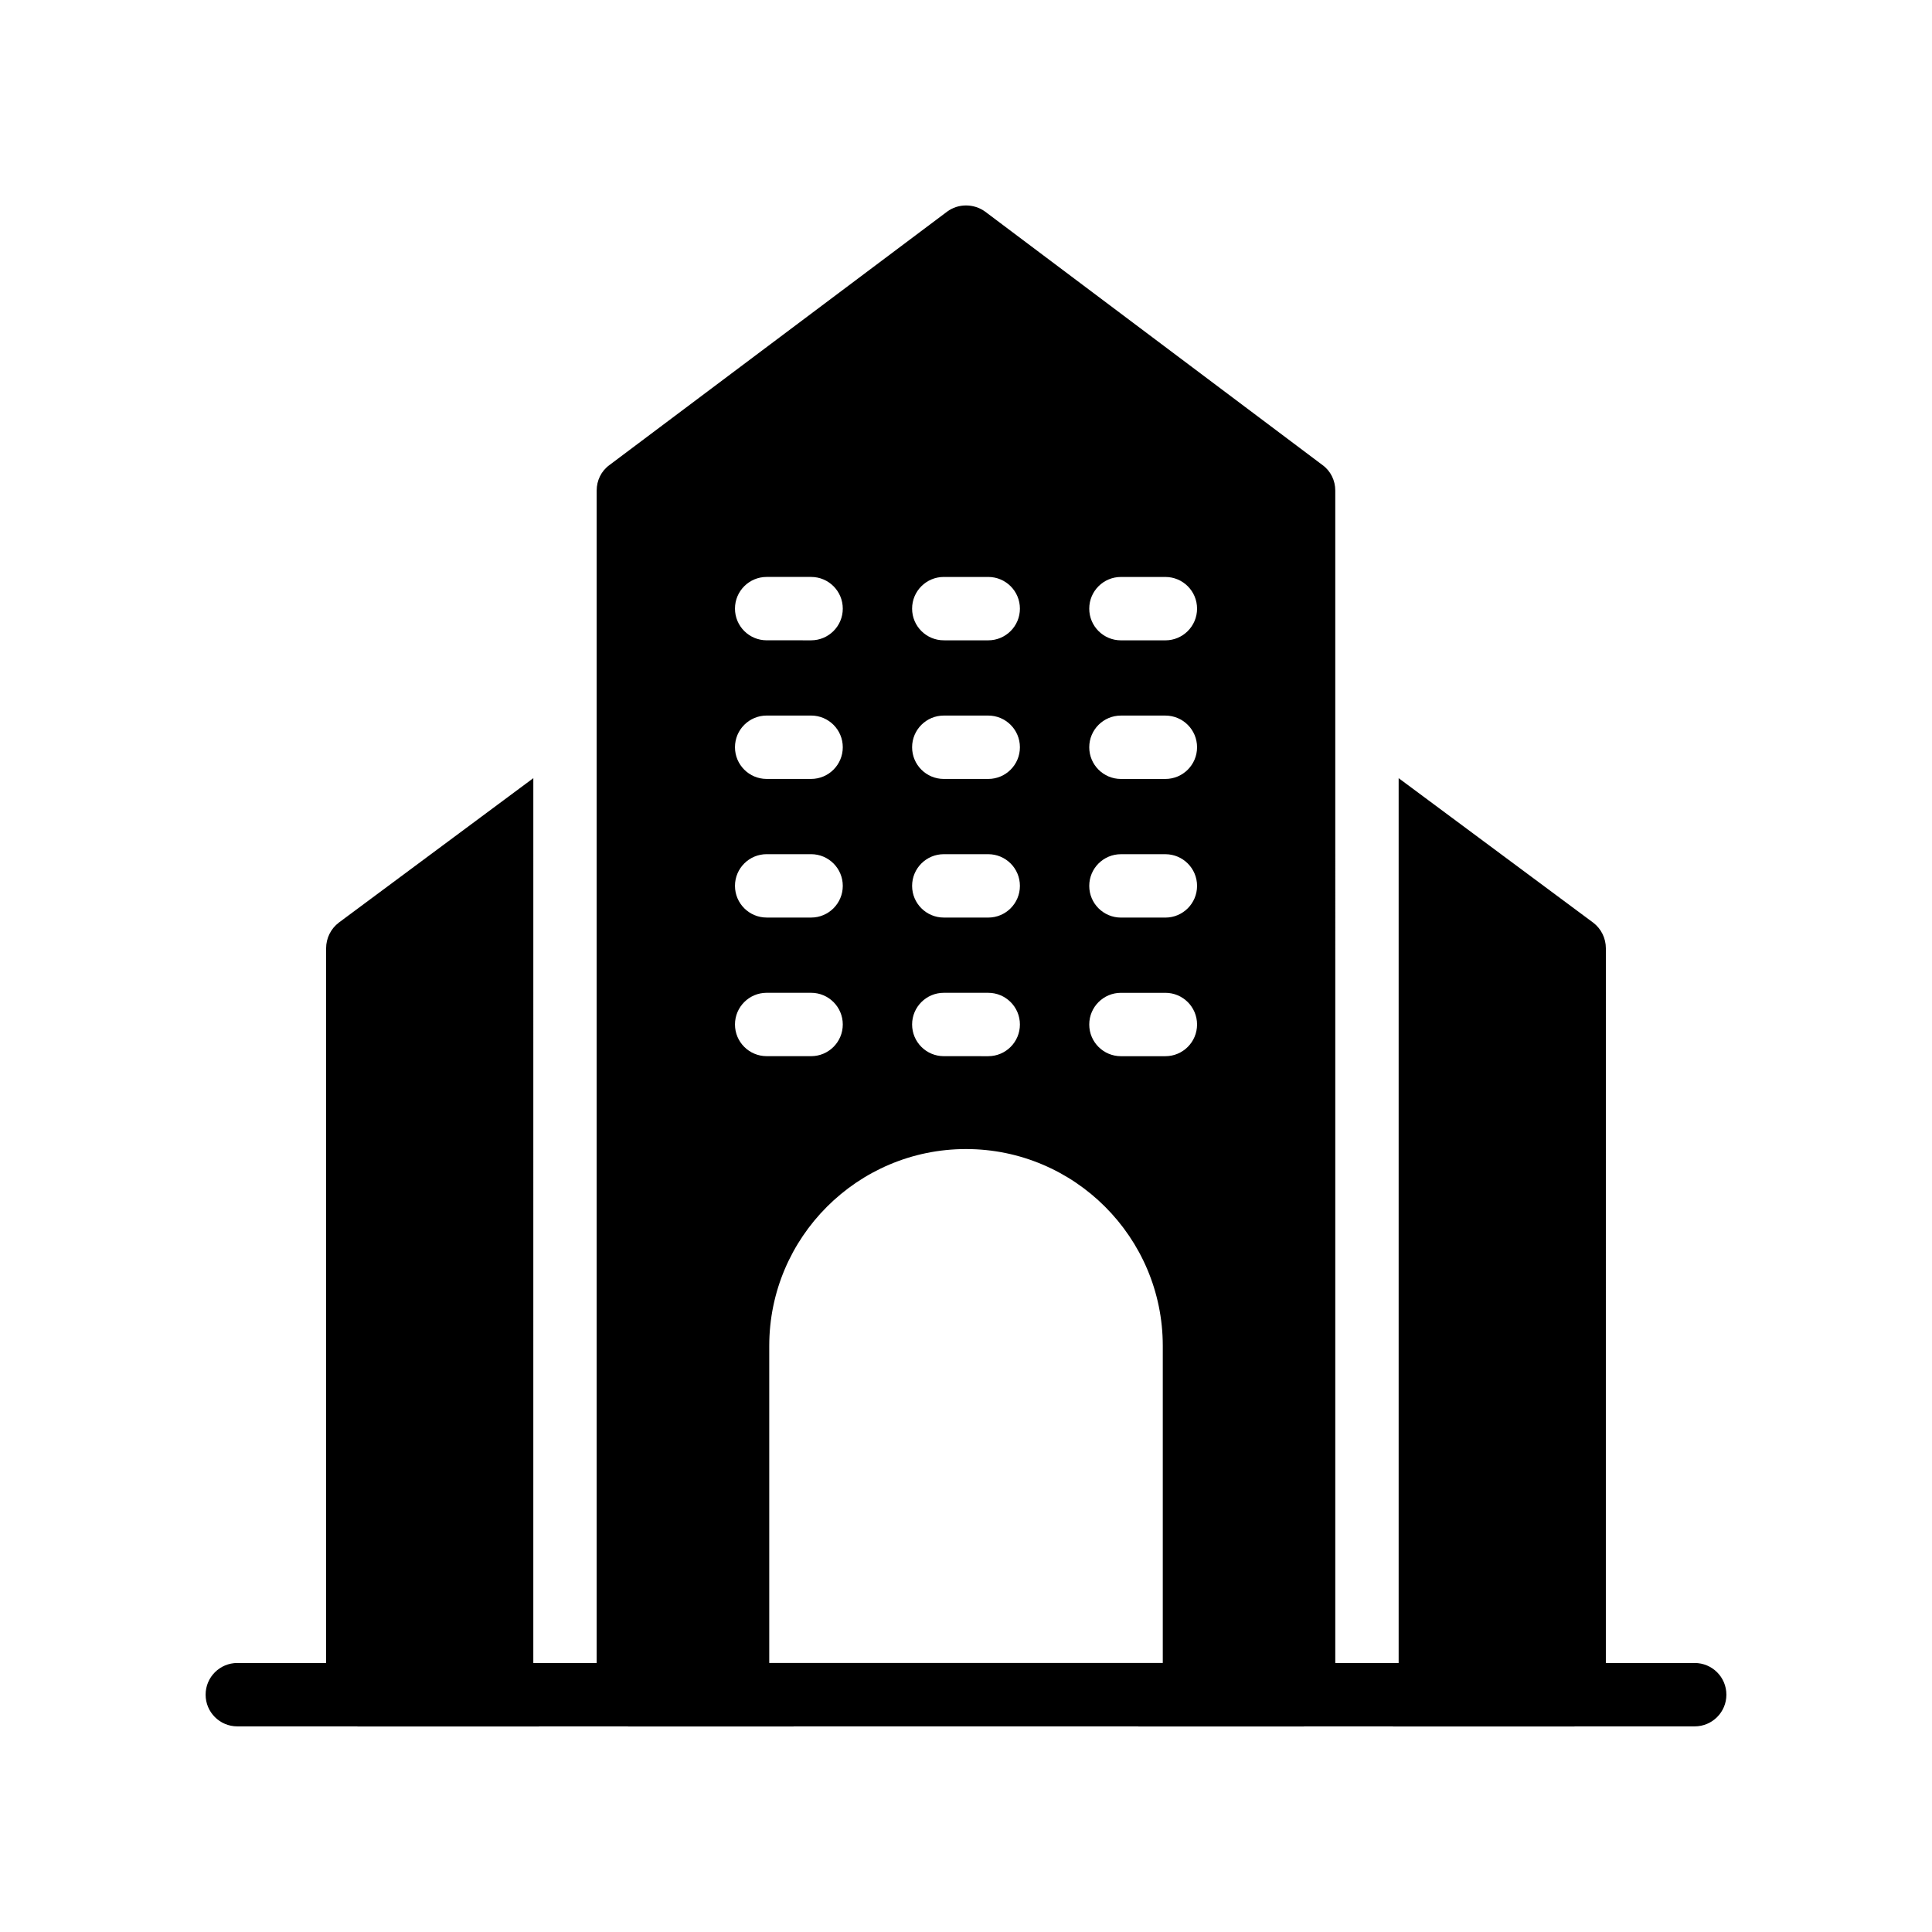
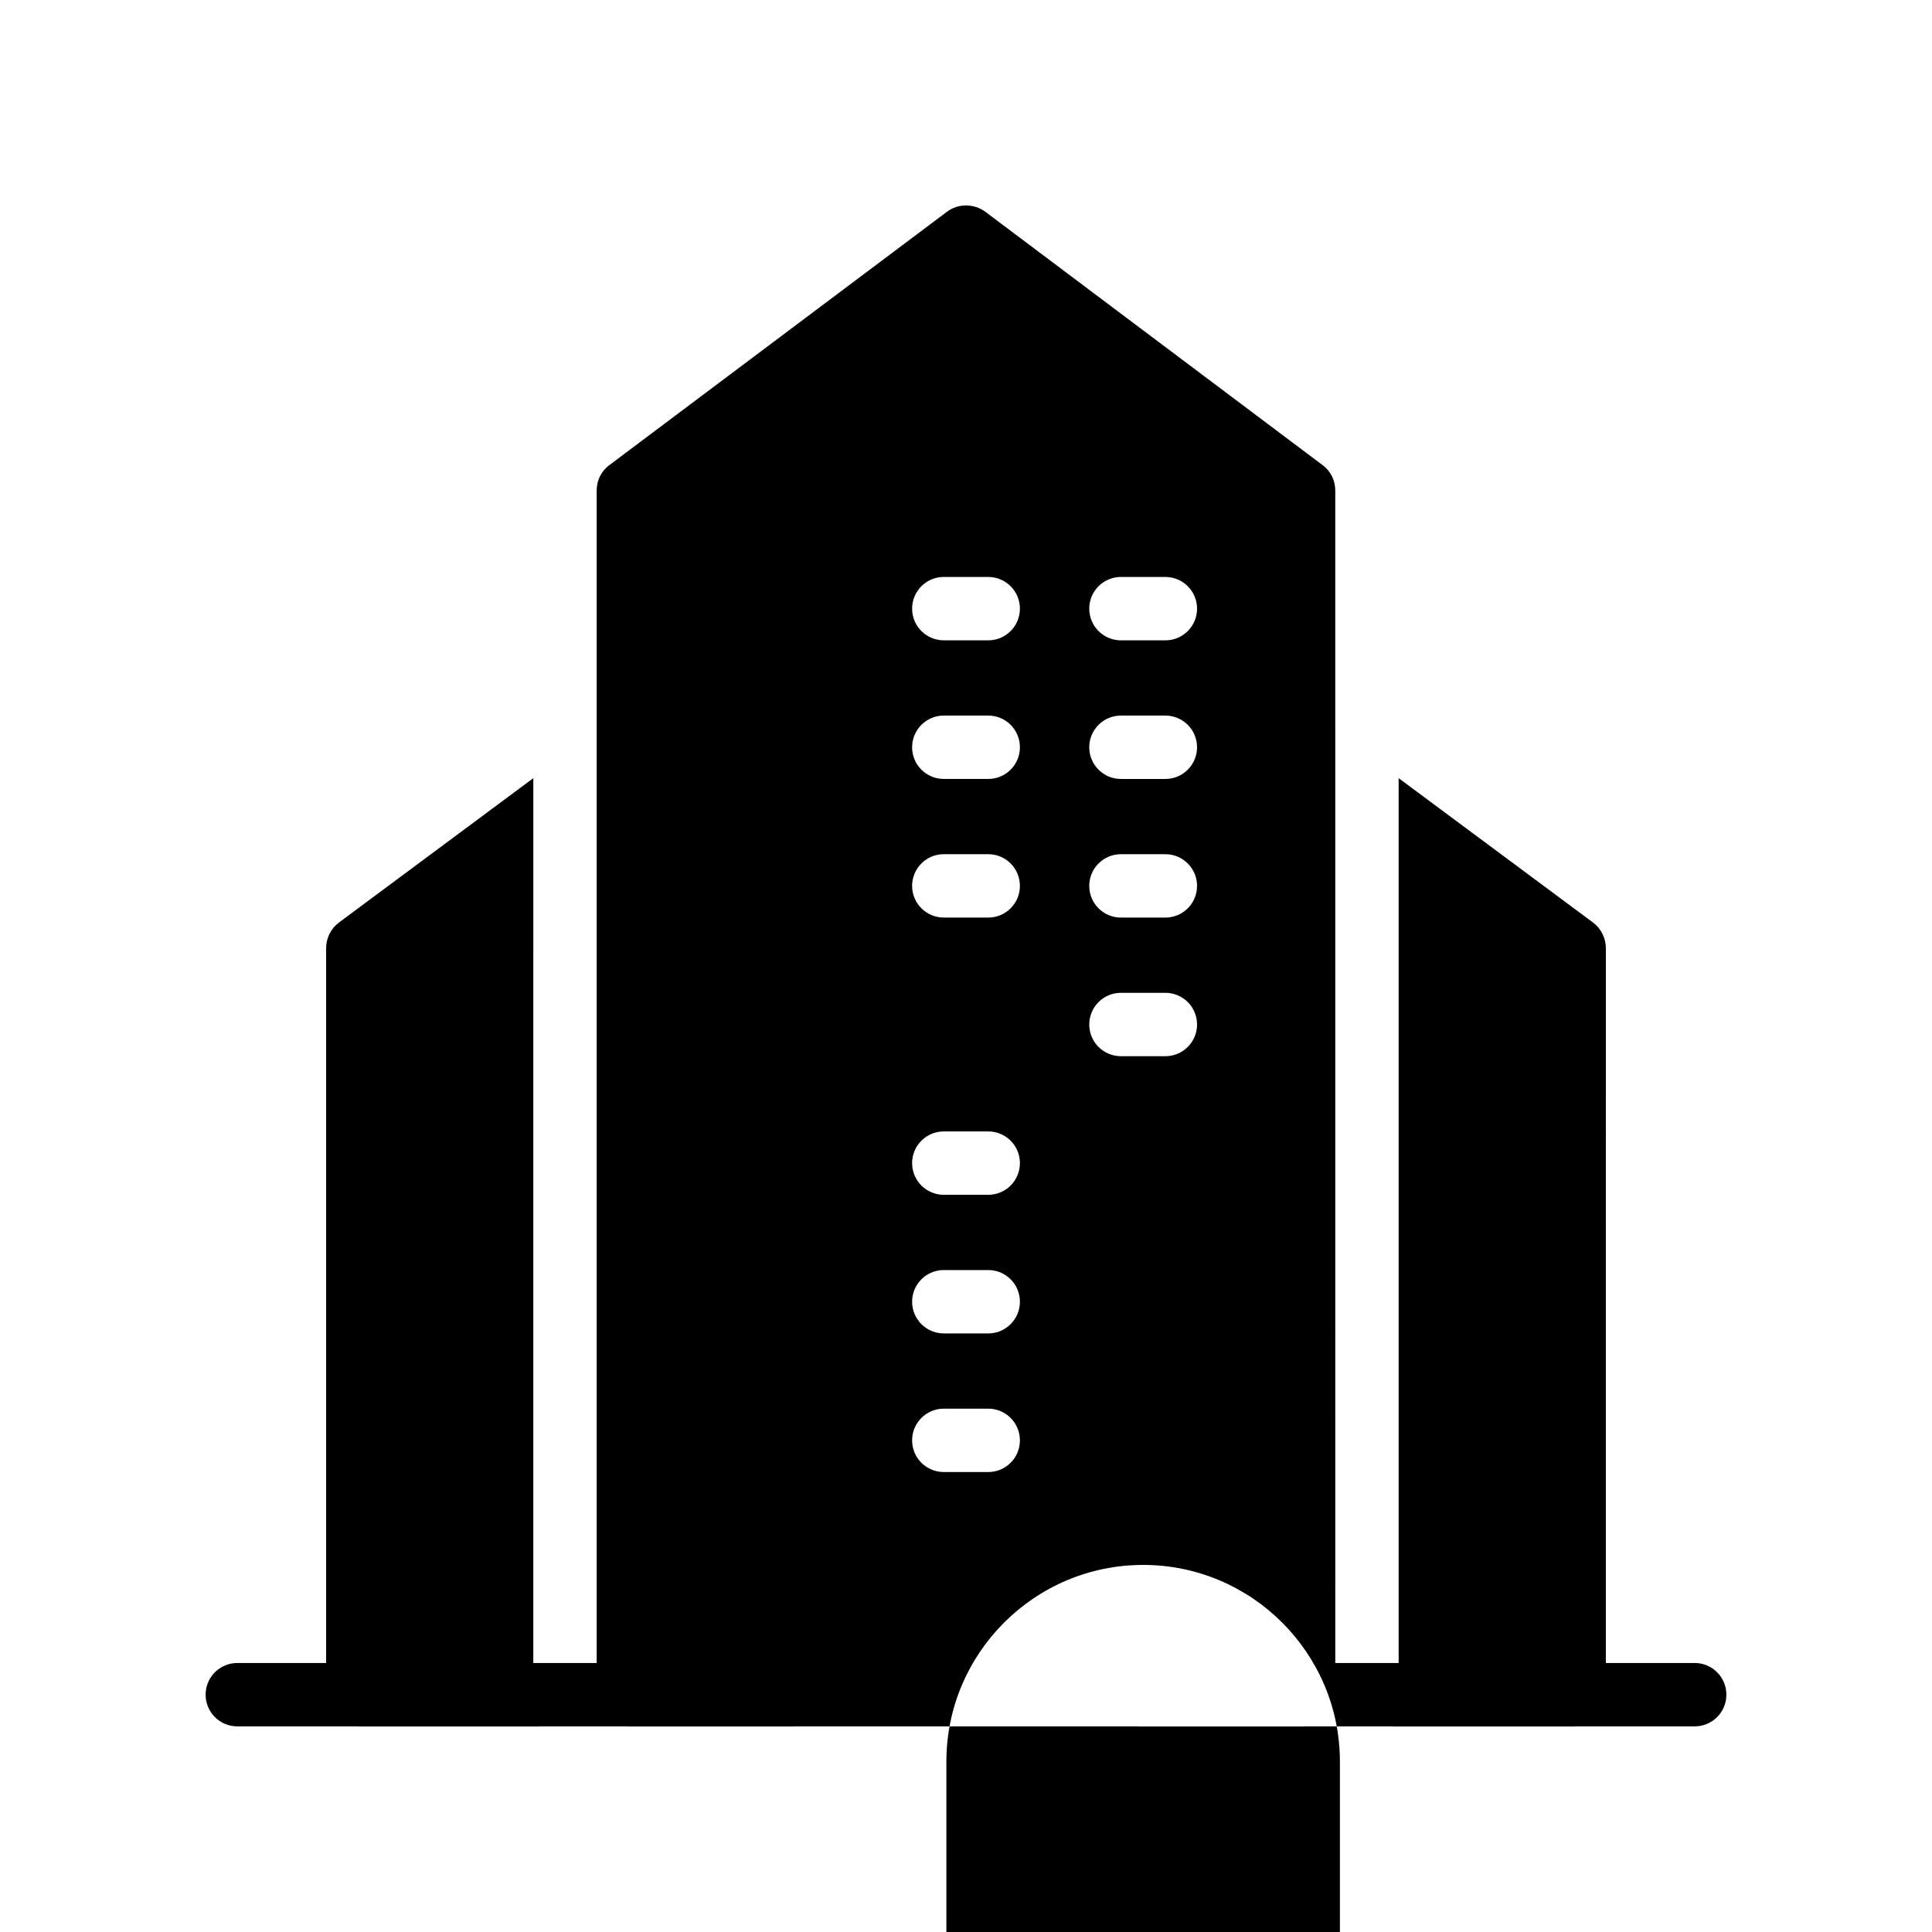
<svg xmlns="http://www.w3.org/2000/svg" fill="#000000" width="800px" height="800px" version="1.1" viewBox="144 144 512 512">
-   <path d="m593.11 584.71h-23.543l0.004-189.4c0-2.688-1.258-5.207-3.359-6.801l-51.555-38.289v234.49h-16.793l-0.004-310.73c0-2.602-1.176-5.121-3.359-6.719l-89.426-67.176c-3.023-2.184-7.137-2.184-10.078 0l-89.512 67.176c-2.184 1.594-3.359 4.113-3.359 6.719v310.73h-16.793l0.004-234.49-51.555 38.289c-2.098 1.594-3.359 4.113-3.359 6.801v189.4h-23.535c-4.637 0-8.398 3.754-8.398 8.398 0 4.641 3.758 8.398 8.398 8.398h31.758c0.062 0 0.109 0.035 0.172 0.035h48.031c-0.004-0.012-0.004-0.023-0.008-0.035h23.516c0.062 0 0.109 0.035 0.172 0.035h43.824c-0.031-0.008-0.055-0.027-0.086-0.035h91.461c-0.031 0.008-0.055 0.027-0.086 0.035h43.82c0.062 0 0.113-0.035 0.172-0.035h23.516c-0.004 0.012-0.004 0.023-0.008 0.035h48.031c0.062 0 0.113-0.035 0.172-0.035h31.766c4.637 0 8.398-3.754 8.398-8.398s-3.758-8.398-8.398-8.398zm-152.05-287.81h11.773c4.637 0 8.398 3.754 8.398 8.398 0 4.641-3.758 8.398-8.398 8.398h-11.773c-4.637 0-8.398-3.754-8.398-8.398s3.762-8.398 8.398-8.398zm0 36.734h11.773c4.637 0 8.398 3.754 8.398 8.398 0 4.641-3.758 8.398-8.398 8.398h-11.773c-4.637 0-8.398-3.754-8.398-8.398 0-4.641 3.762-8.398 8.398-8.398zm0 36.738h11.773c4.637 0 8.398 3.754 8.398 8.398 0 4.641-3.758 8.398-8.398 8.398h-11.773c-4.637 0-8.398-3.754-8.398-8.398 0-4.644 3.762-8.398 8.398-8.398zm0 36.734h11.773c4.637 0 8.398 3.754 8.398 8.398 0 4.641-3.758 8.398-8.398 8.398h-11.773c-4.637 0-8.398-3.754-8.398-8.398 0-4.641 3.762-8.398 8.398-8.398zm-46.945-110.21h11.773c4.637 0 8.398 3.754 8.398 8.398 0 4.641-3.758 8.398-8.398 8.398l-11.773-0.004c-4.637 0-8.398-3.754-8.398-8.398 0-4.641 3.762-8.395 8.398-8.395zm0 36.734h11.773c4.637 0 8.398 3.754 8.398 8.398 0 4.641-3.758 8.398-8.398 8.398h-11.773c-4.637 0-8.398-3.754-8.398-8.398 0-4.641 3.762-8.398 8.398-8.398zm0 36.738h11.773c4.637 0 8.398 3.754 8.398 8.398 0 4.641-3.758 8.398-8.398 8.398l-11.773-0.004c-4.637 0-8.398-3.754-8.398-8.398 0-4.641 3.762-8.395 8.398-8.395zm0 36.734h11.773c4.637 0 8.398 3.754 8.398 8.398 0 4.641-3.758 8.398-8.398 8.398l-11.773-0.004c-4.637 0-8.398-3.754-8.398-8.398 0-4.637 3.762-8.395 8.398-8.395zm-46.941-110.21h11.773c4.637 0 8.398 3.754 8.398 8.398 0 4.641-3.758 8.398-8.398 8.398l-11.773-0.004c-4.637 0-8.398-3.754-8.398-8.398 0-4.641 3.762-8.395 8.398-8.395zm0 36.734h11.773c4.637 0 8.398 3.754 8.398 8.398 0 4.641-3.758 8.398-8.398 8.398h-11.773c-4.637 0-8.398-3.754-8.398-8.398 0-4.641 3.762-8.398 8.398-8.398zm0 36.738h11.773c4.637 0 8.398 3.754 8.398 8.398 0 4.641-3.758 8.398-8.398 8.398l-11.773-0.004c-4.637 0-8.398-3.754-8.398-8.398 0-4.641 3.762-8.395 8.398-8.395zm0 36.734h11.773c4.637 0 8.398 3.754 8.398 8.398 0 4.641-3.758 8.398-8.398 8.398l-11.773-0.004c-4.637 0-8.398-3.754-8.398-8.398 0-4.637 3.762-8.395 8.398-8.395zm0.684 93.555c0-28.75 23.391-52.145 52.145-52.145s52.145 23.395 52.145 52.145v84.051h-104.29z" />
+   <path d="m593.11 584.71h-23.543l0.004-189.4c0-2.688-1.258-5.207-3.359-6.801l-51.555-38.289v234.49h-16.793l-0.004-310.73c0-2.602-1.176-5.121-3.359-6.719l-89.426-67.176c-3.023-2.184-7.137-2.184-10.078 0l-89.512 67.176c-2.184 1.594-3.359 4.113-3.359 6.719v310.73h-16.793l0.004-234.49-51.555 38.289c-2.098 1.594-3.359 4.113-3.359 6.801v189.4h-23.535c-4.637 0-8.398 3.754-8.398 8.398 0 4.641 3.758 8.398 8.398 8.398h31.758c0.062 0 0.109 0.035 0.172 0.035h48.031c-0.004-0.012-0.004-0.023-0.008-0.035h23.516c0.062 0 0.109 0.035 0.172 0.035h43.824c-0.031-0.008-0.055-0.027-0.086-0.035h91.461c-0.031 0.008-0.055 0.027-0.086 0.035h43.82c0.062 0 0.113-0.035 0.172-0.035h23.516c-0.004 0.012-0.004 0.023-0.008 0.035h48.031c0.062 0 0.113-0.035 0.172-0.035h31.766c4.637 0 8.398-3.754 8.398-8.398s-3.758-8.398-8.398-8.398zm-152.05-287.81h11.773c4.637 0 8.398 3.754 8.398 8.398 0 4.641-3.758 8.398-8.398 8.398h-11.773c-4.637 0-8.398-3.754-8.398-8.398s3.762-8.398 8.398-8.398zm0 36.734h11.773c4.637 0 8.398 3.754 8.398 8.398 0 4.641-3.758 8.398-8.398 8.398h-11.773c-4.637 0-8.398-3.754-8.398-8.398 0-4.641 3.762-8.398 8.398-8.398zm0 36.738h11.773c4.637 0 8.398 3.754 8.398 8.398 0 4.641-3.758 8.398-8.398 8.398h-11.773c-4.637 0-8.398-3.754-8.398-8.398 0-4.644 3.762-8.398 8.398-8.398zm0 36.734h11.773c4.637 0 8.398 3.754 8.398 8.398 0 4.641-3.758 8.398-8.398 8.398h-11.773c-4.637 0-8.398-3.754-8.398-8.398 0-4.641 3.762-8.398 8.398-8.398zm-46.945-110.21h11.773c4.637 0 8.398 3.754 8.398 8.398 0 4.641-3.758 8.398-8.398 8.398l-11.773-0.004c-4.637 0-8.398-3.754-8.398-8.398 0-4.641 3.762-8.395 8.398-8.395zm0 36.734h11.773c4.637 0 8.398 3.754 8.398 8.398 0 4.641-3.758 8.398-8.398 8.398h-11.773c-4.637 0-8.398-3.754-8.398-8.398 0-4.641 3.762-8.398 8.398-8.398zm0 36.738h11.773c4.637 0 8.398 3.754 8.398 8.398 0 4.641-3.758 8.398-8.398 8.398l-11.773-0.004c-4.637 0-8.398-3.754-8.398-8.398 0-4.641 3.762-8.395 8.398-8.395zm0 36.734h11.773c4.637 0 8.398 3.754 8.398 8.398 0 4.641-3.758 8.398-8.398 8.398l-11.773-0.004c-4.637 0-8.398-3.754-8.398-8.398 0-4.637 3.762-8.395 8.398-8.395zh11.773c4.637 0 8.398 3.754 8.398 8.398 0 4.641-3.758 8.398-8.398 8.398l-11.773-0.004c-4.637 0-8.398-3.754-8.398-8.398 0-4.641 3.762-8.395 8.398-8.395zm0 36.734h11.773c4.637 0 8.398 3.754 8.398 8.398 0 4.641-3.758 8.398-8.398 8.398h-11.773c-4.637 0-8.398-3.754-8.398-8.398 0-4.641 3.762-8.398 8.398-8.398zm0 36.738h11.773c4.637 0 8.398 3.754 8.398 8.398 0 4.641-3.758 8.398-8.398 8.398l-11.773-0.004c-4.637 0-8.398-3.754-8.398-8.398 0-4.641 3.762-8.395 8.398-8.395zm0 36.734h11.773c4.637 0 8.398 3.754 8.398 8.398 0 4.641-3.758 8.398-8.398 8.398l-11.773-0.004c-4.637 0-8.398-3.754-8.398-8.398 0-4.637 3.762-8.395 8.398-8.395zm0.684 93.555c0-28.75 23.391-52.145 52.145-52.145s52.145 23.395 52.145 52.145v84.051h-104.29z" />
</svg>